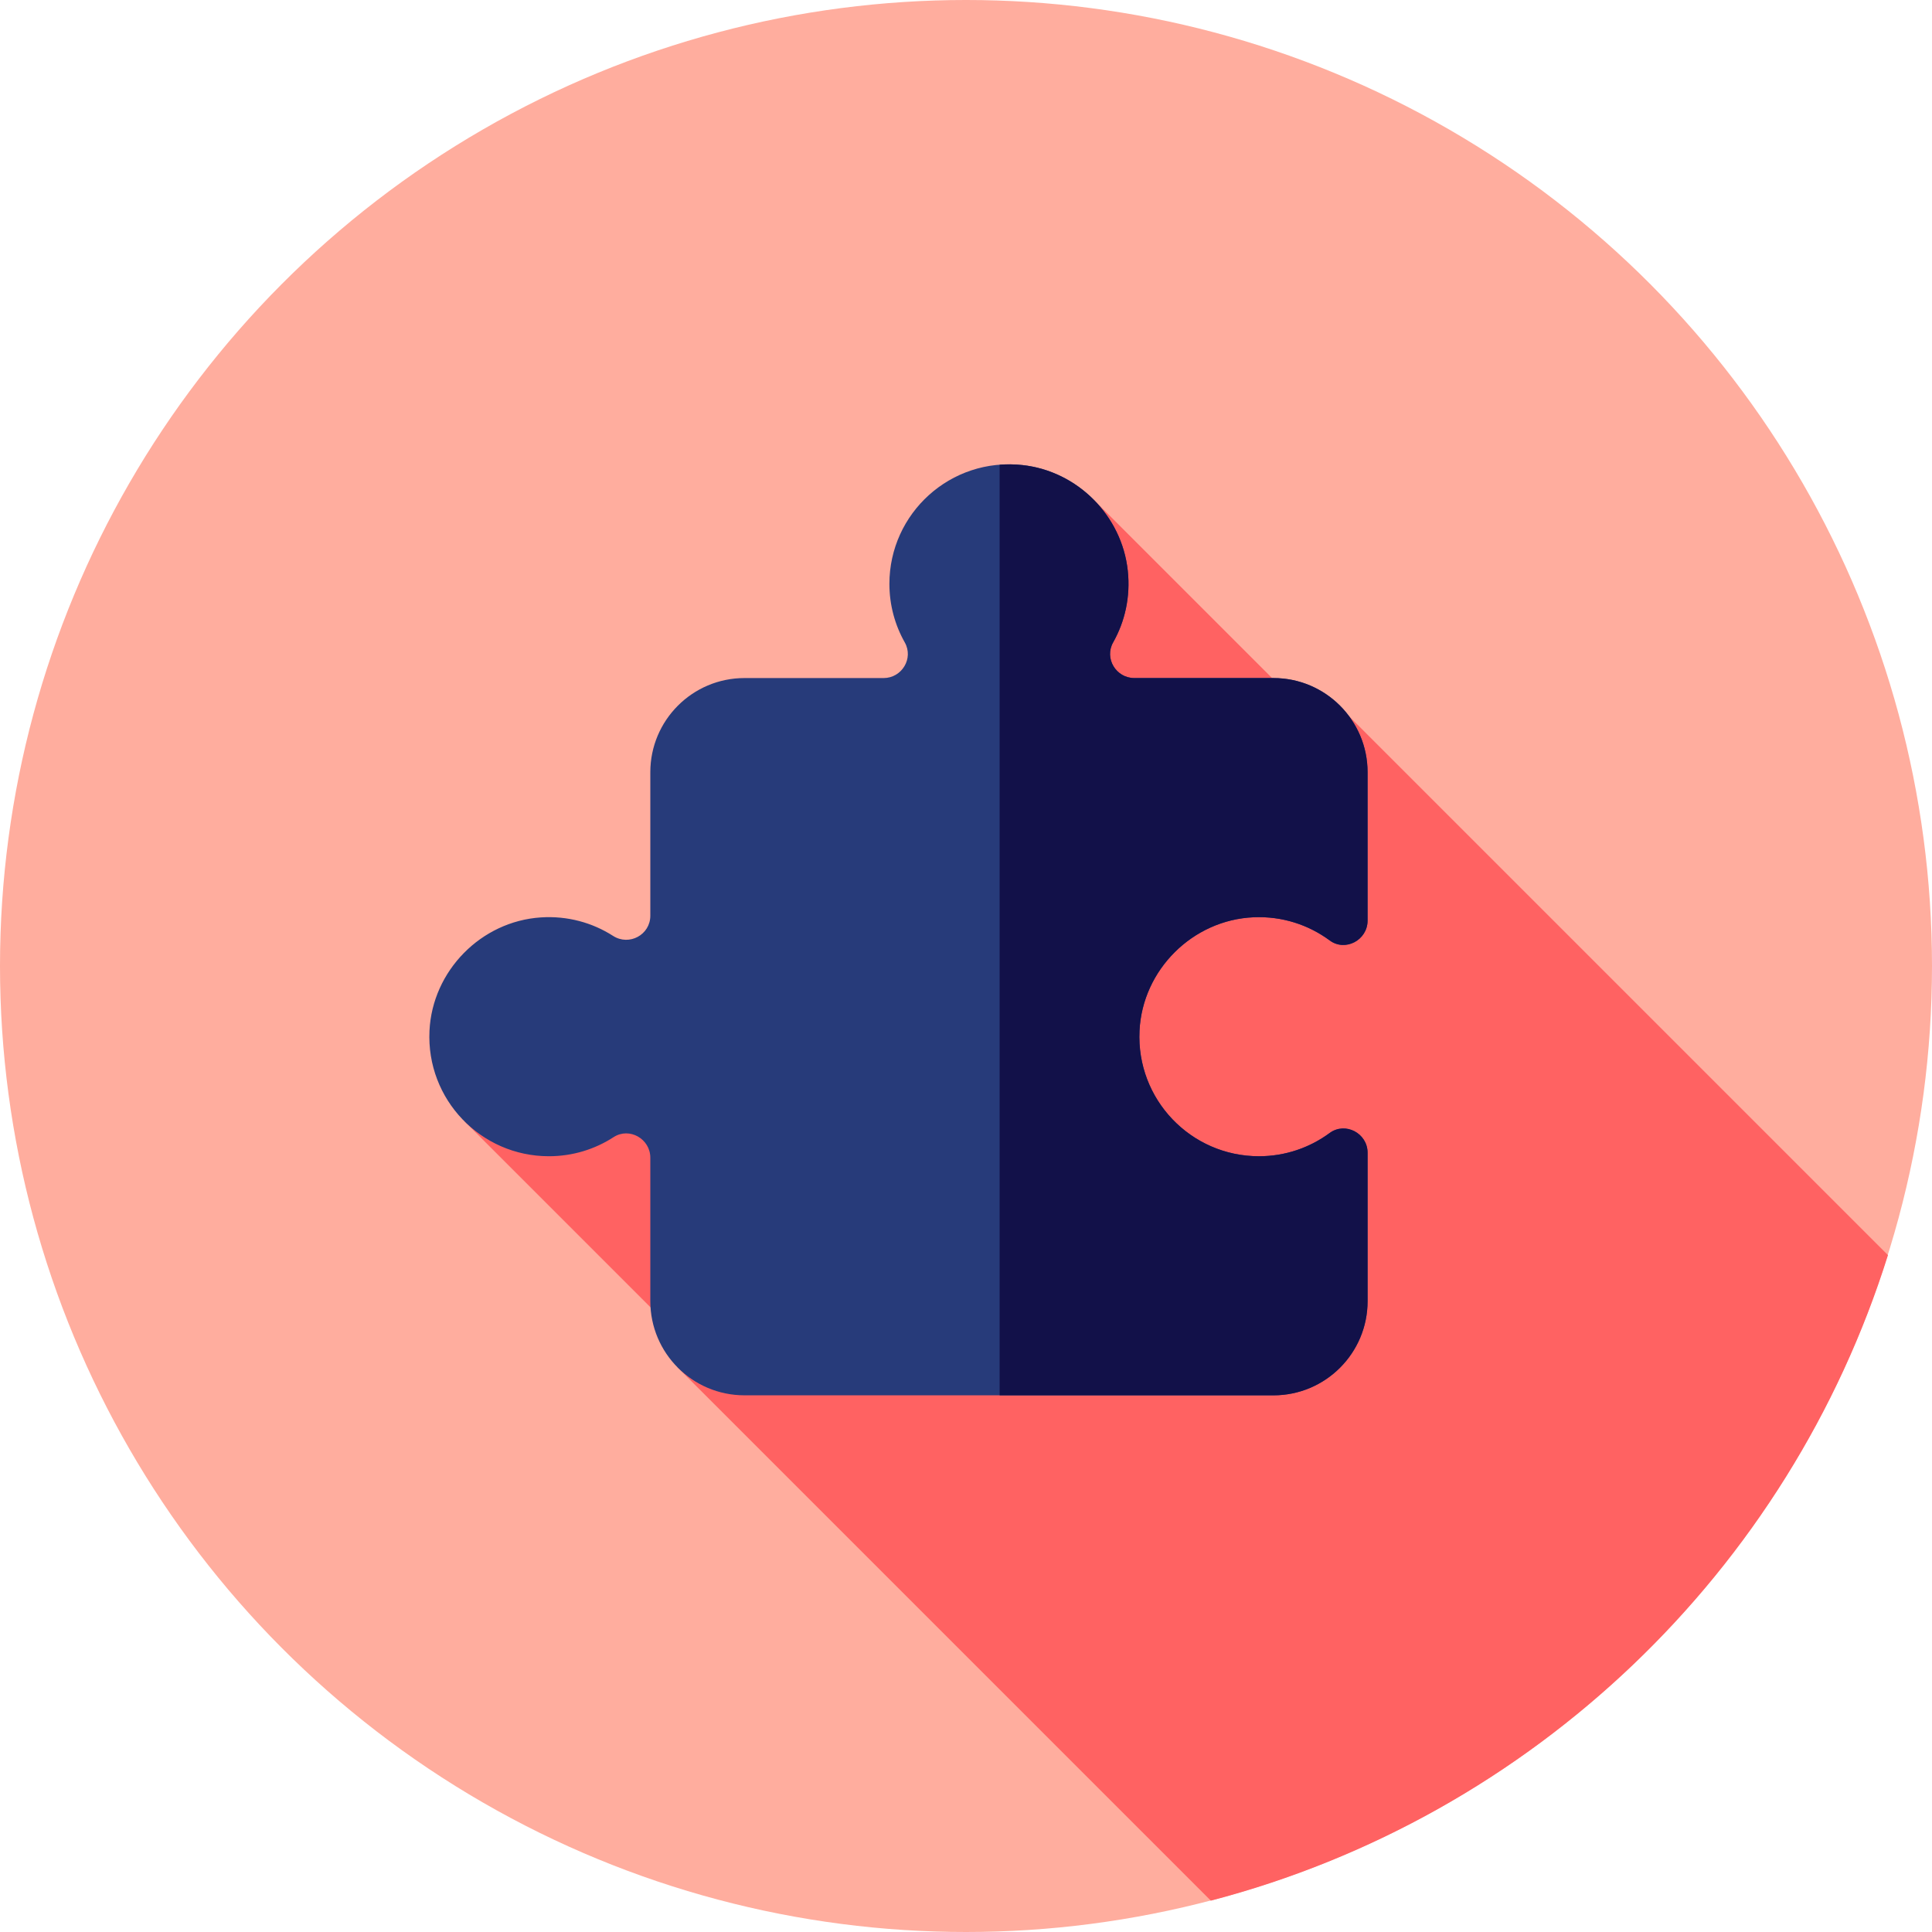
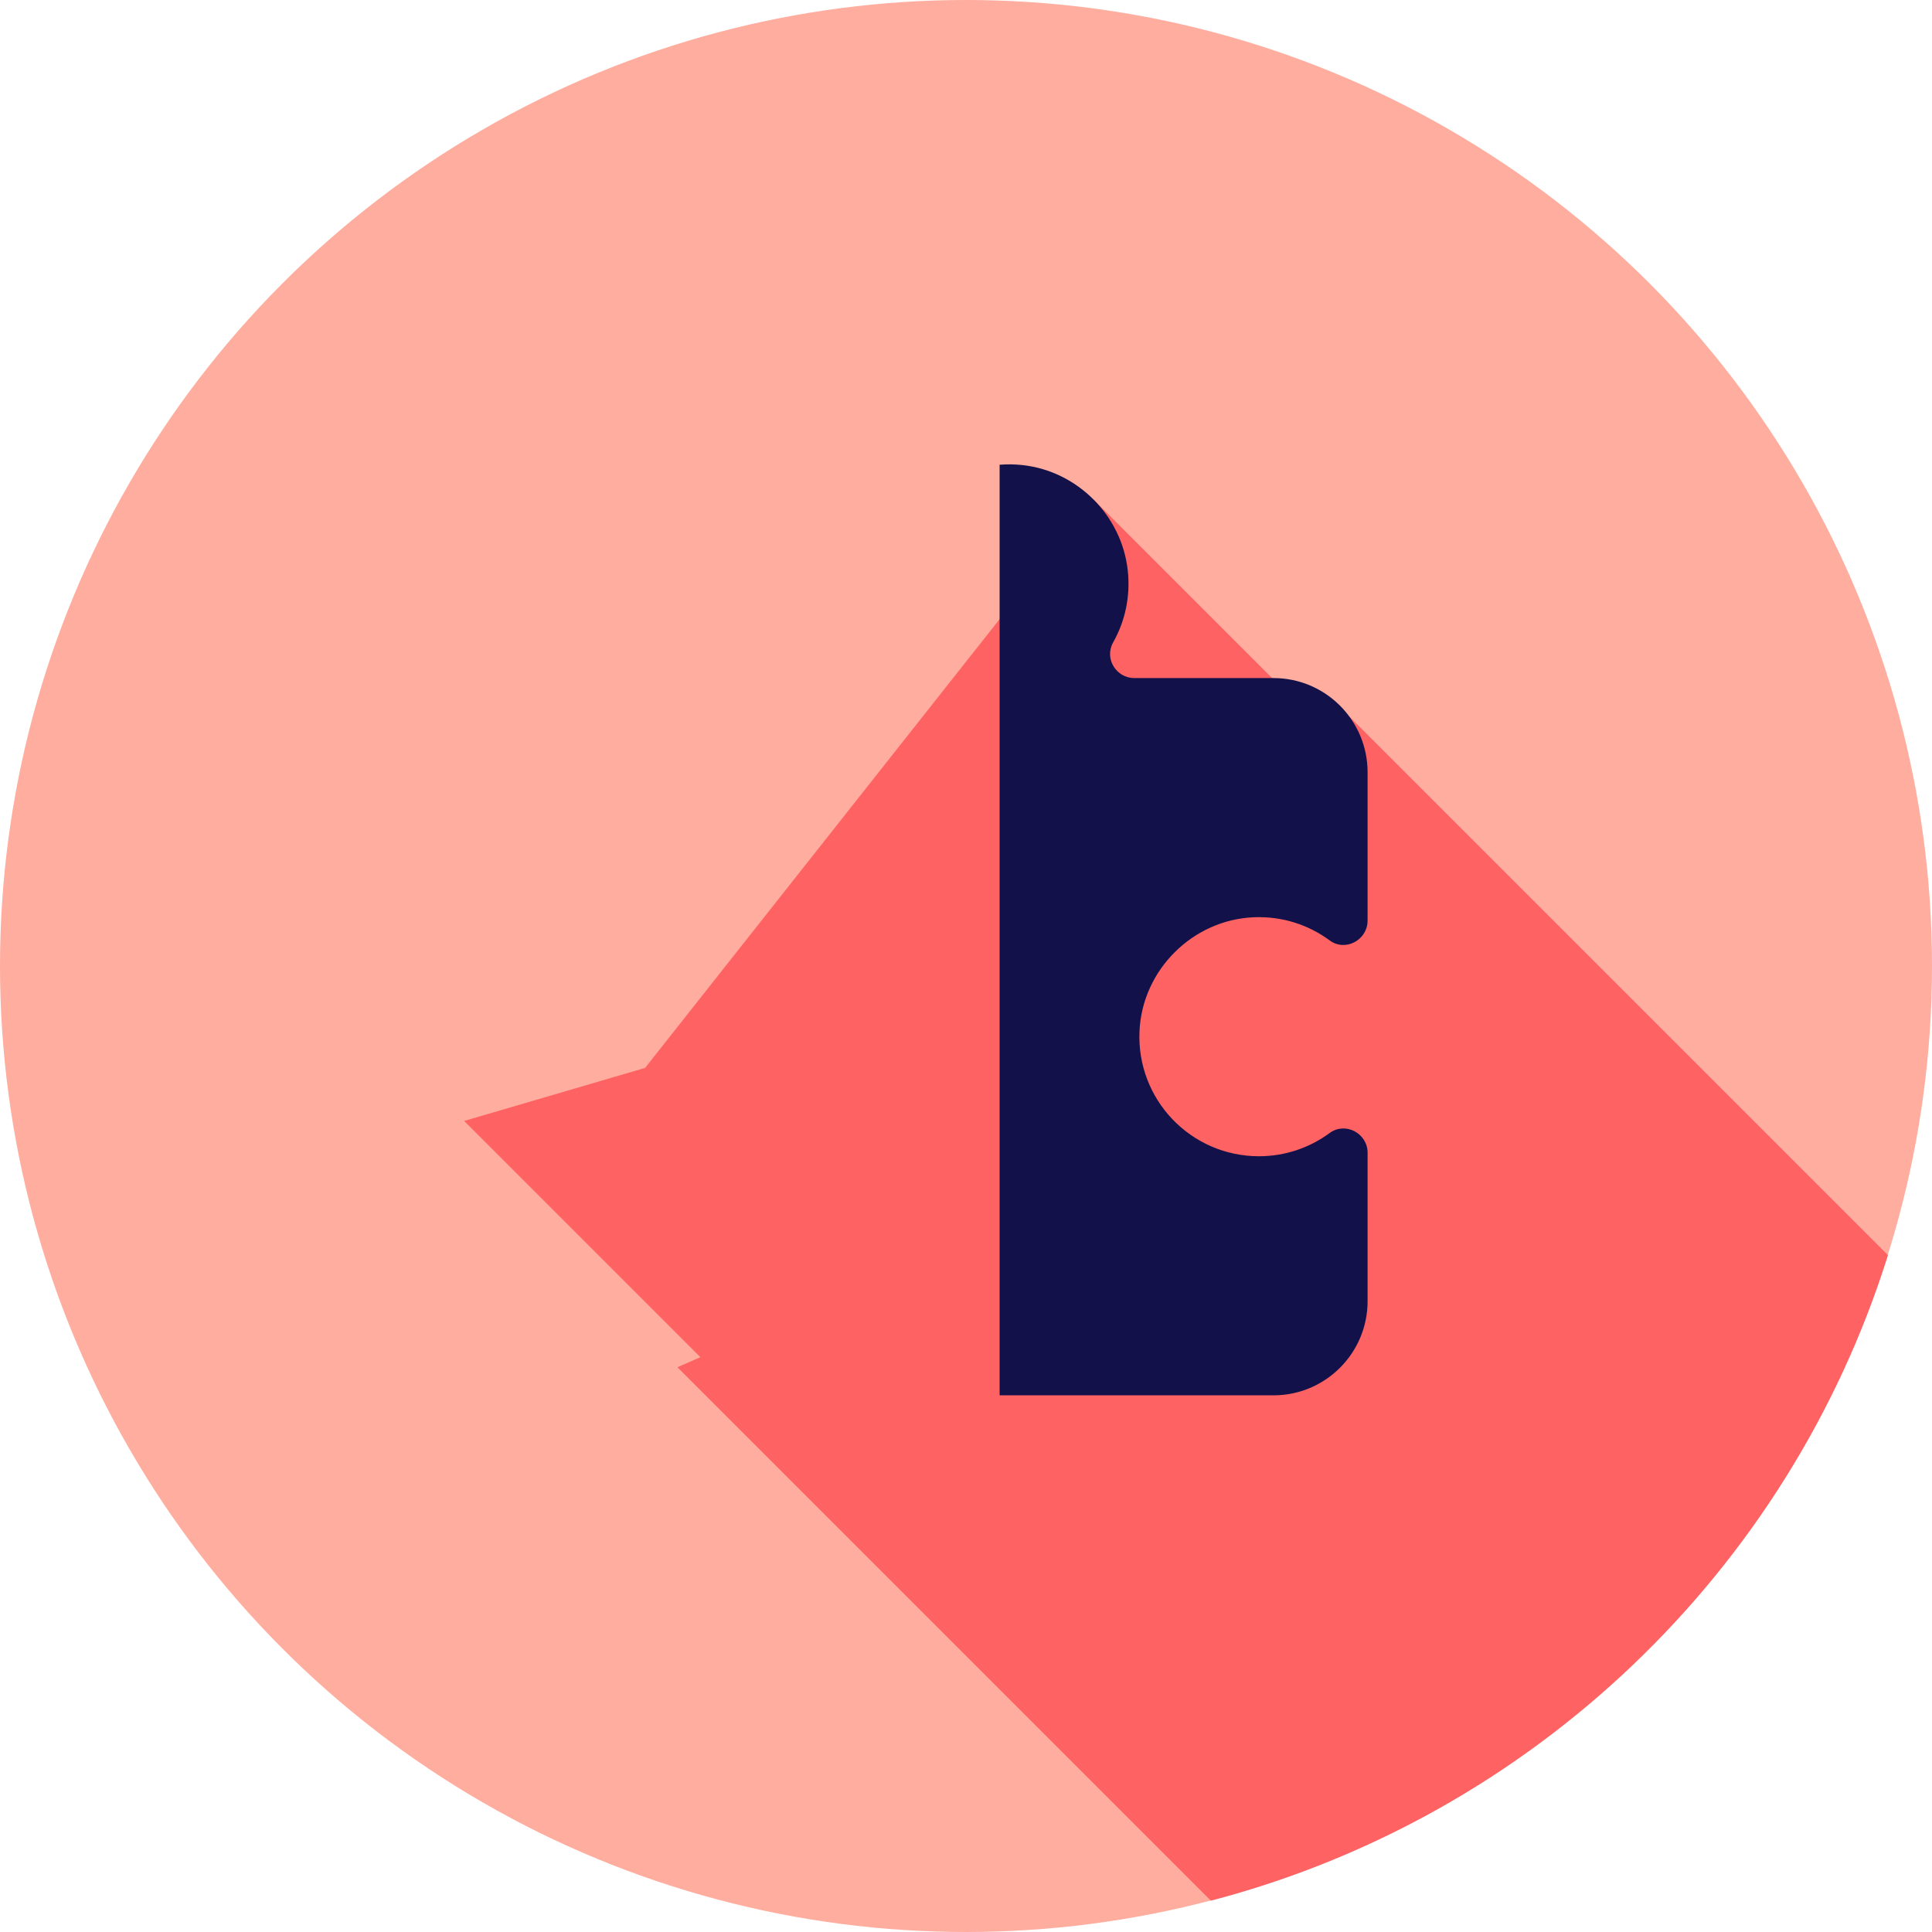
<svg xmlns="http://www.w3.org/2000/svg" version="1.1" id="Layer_1" x="0px" y="0px" viewBox="0 0 512 512" style="enable-background:new 0 0 512 512;" xml:space="preserve">
  <circle style="fill:#FFAD9E;" cx="256" cy="256" r="256" />
  <path style="fill:#FF6262;" d="M320.884,503.696c85.29-22.281,153.245-87.44,179.445-171.072l-142.77-142.77l-4.303,5.985  l-63.369-63.369L170.955,283.008l-47.957,14.057l62.609,62.609l-6.085,2.658L320.884,503.696z" />
-   <path style="fill:#273B7A;" d="M332.248,243.084c7.558-0.321,14.551,2.014,20.139,6.144c4.148,3.067,10.035-0.103,10.035-5.263  v-39.312c0-13.784-11.174-24.96-24.96-24.96h-36.855c-4.851,0-8.002-5.223-5.616-9.447c3.115-5.511,4.625-12.045,3.886-18.984  c-1.555-14.584-13.314-26.405-27.893-28.012c-19.11-2.108-35.283,12.798-35.283,31.482c0,5.644,1.483,10.938,4.075,15.522  c2.386,4.22-0.769,9.438-5.616,9.438h-36.859c-13.784,0-24.96,11.174-24.96,24.96v38.016c0,5.073-5.599,8.094-9.873,5.356  c-5.458-3.496-12.055-5.361-19.123-4.901c-15.872,1.034-28.77,14.172-29.529,30.06c-0.869,18.203,13.633,33.232,31.644,33.232  c6.325,0,12.209-1.86,17.146-5.06c4.194-2.717,9.735,0.455,9.735,5.453v38.007c0,13.784,11.174,24.96,24.96,24.96h140.164  c13.784,0,24.96-11.174,24.96-24.96v-39.319c0-5.18-5.901-8.302-10.071-5.229c-5.242,3.863-11.716,6.147-18.728,6.147  c-18.023,0-32.532-15.051-31.642-33.271C302.77,256.99,316.087,243.769,332.248,243.084z" />
  <path style="fill:#121149;" d="M332.248,243.084c7.558-0.321,14.551,2.014,20.139,6.144c4.148,3.067,10.035-0.103,10.035-5.263  v-39.312c0-13.784-11.174-24.96-24.96-24.96h-36.855c-4.851,0-8.002-5.223-5.616-9.445c3.115-5.511,4.625-12.045,3.886-18.984  c-1.555-14.584-13.314-26.405-27.893-28.012c-2.065-0.228-4.094-0.247-6.075-0.093v246.619h72.556  c13.784,0,24.96-11.174,24.96-24.96v-39.319c0-5.18-5.901-8.302-10.071-5.229c-5.242,3.863-11.716,6.147-18.728,6.147  c-18.023,0-32.532-15.051-31.642-33.271C302.77,256.99,316.087,243.769,332.248,243.084z" />
  <g>
</g>
  <g>
</g>
  <g>
</g>
  <g>
</g>
  <g>
</g>
  <g>
</g>
  <g>
</g>
  <g>
</g>
  <g>
</g>
  <g>
</g>
  <g>
</g>
  <g>
</g>
  <g>
</g>
  <g>
</g>
  <g>
</g>
</svg>